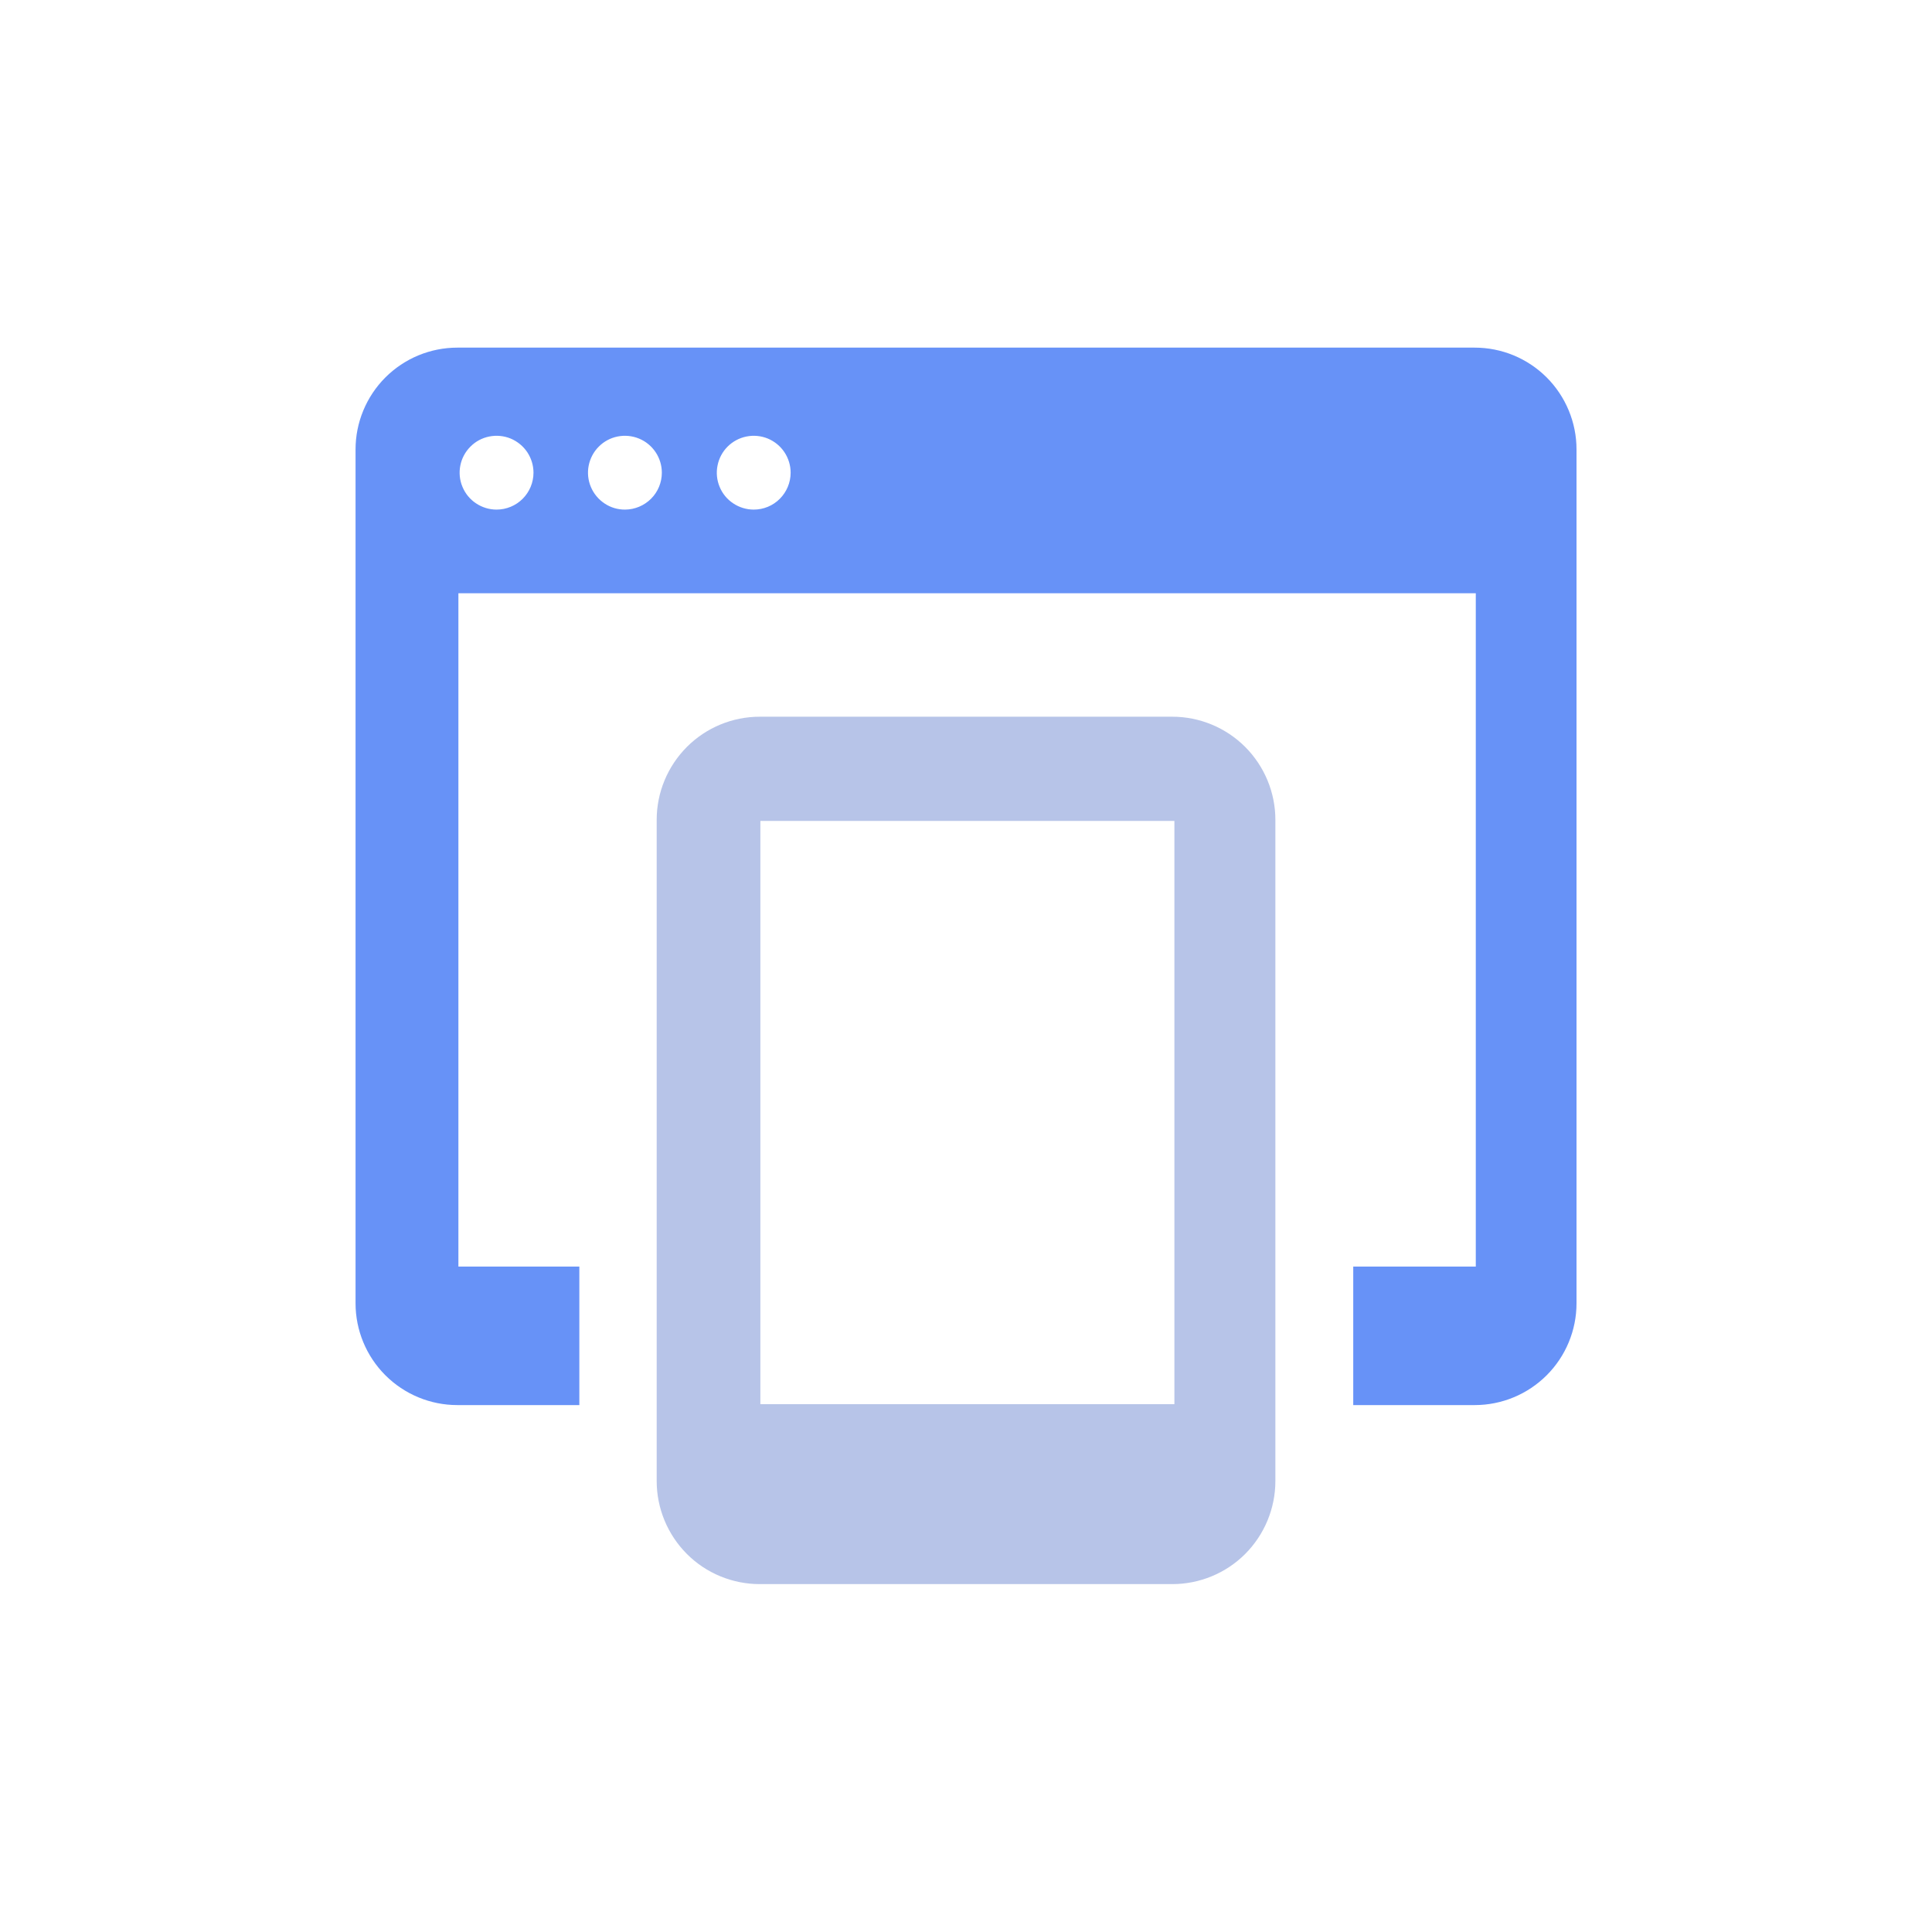
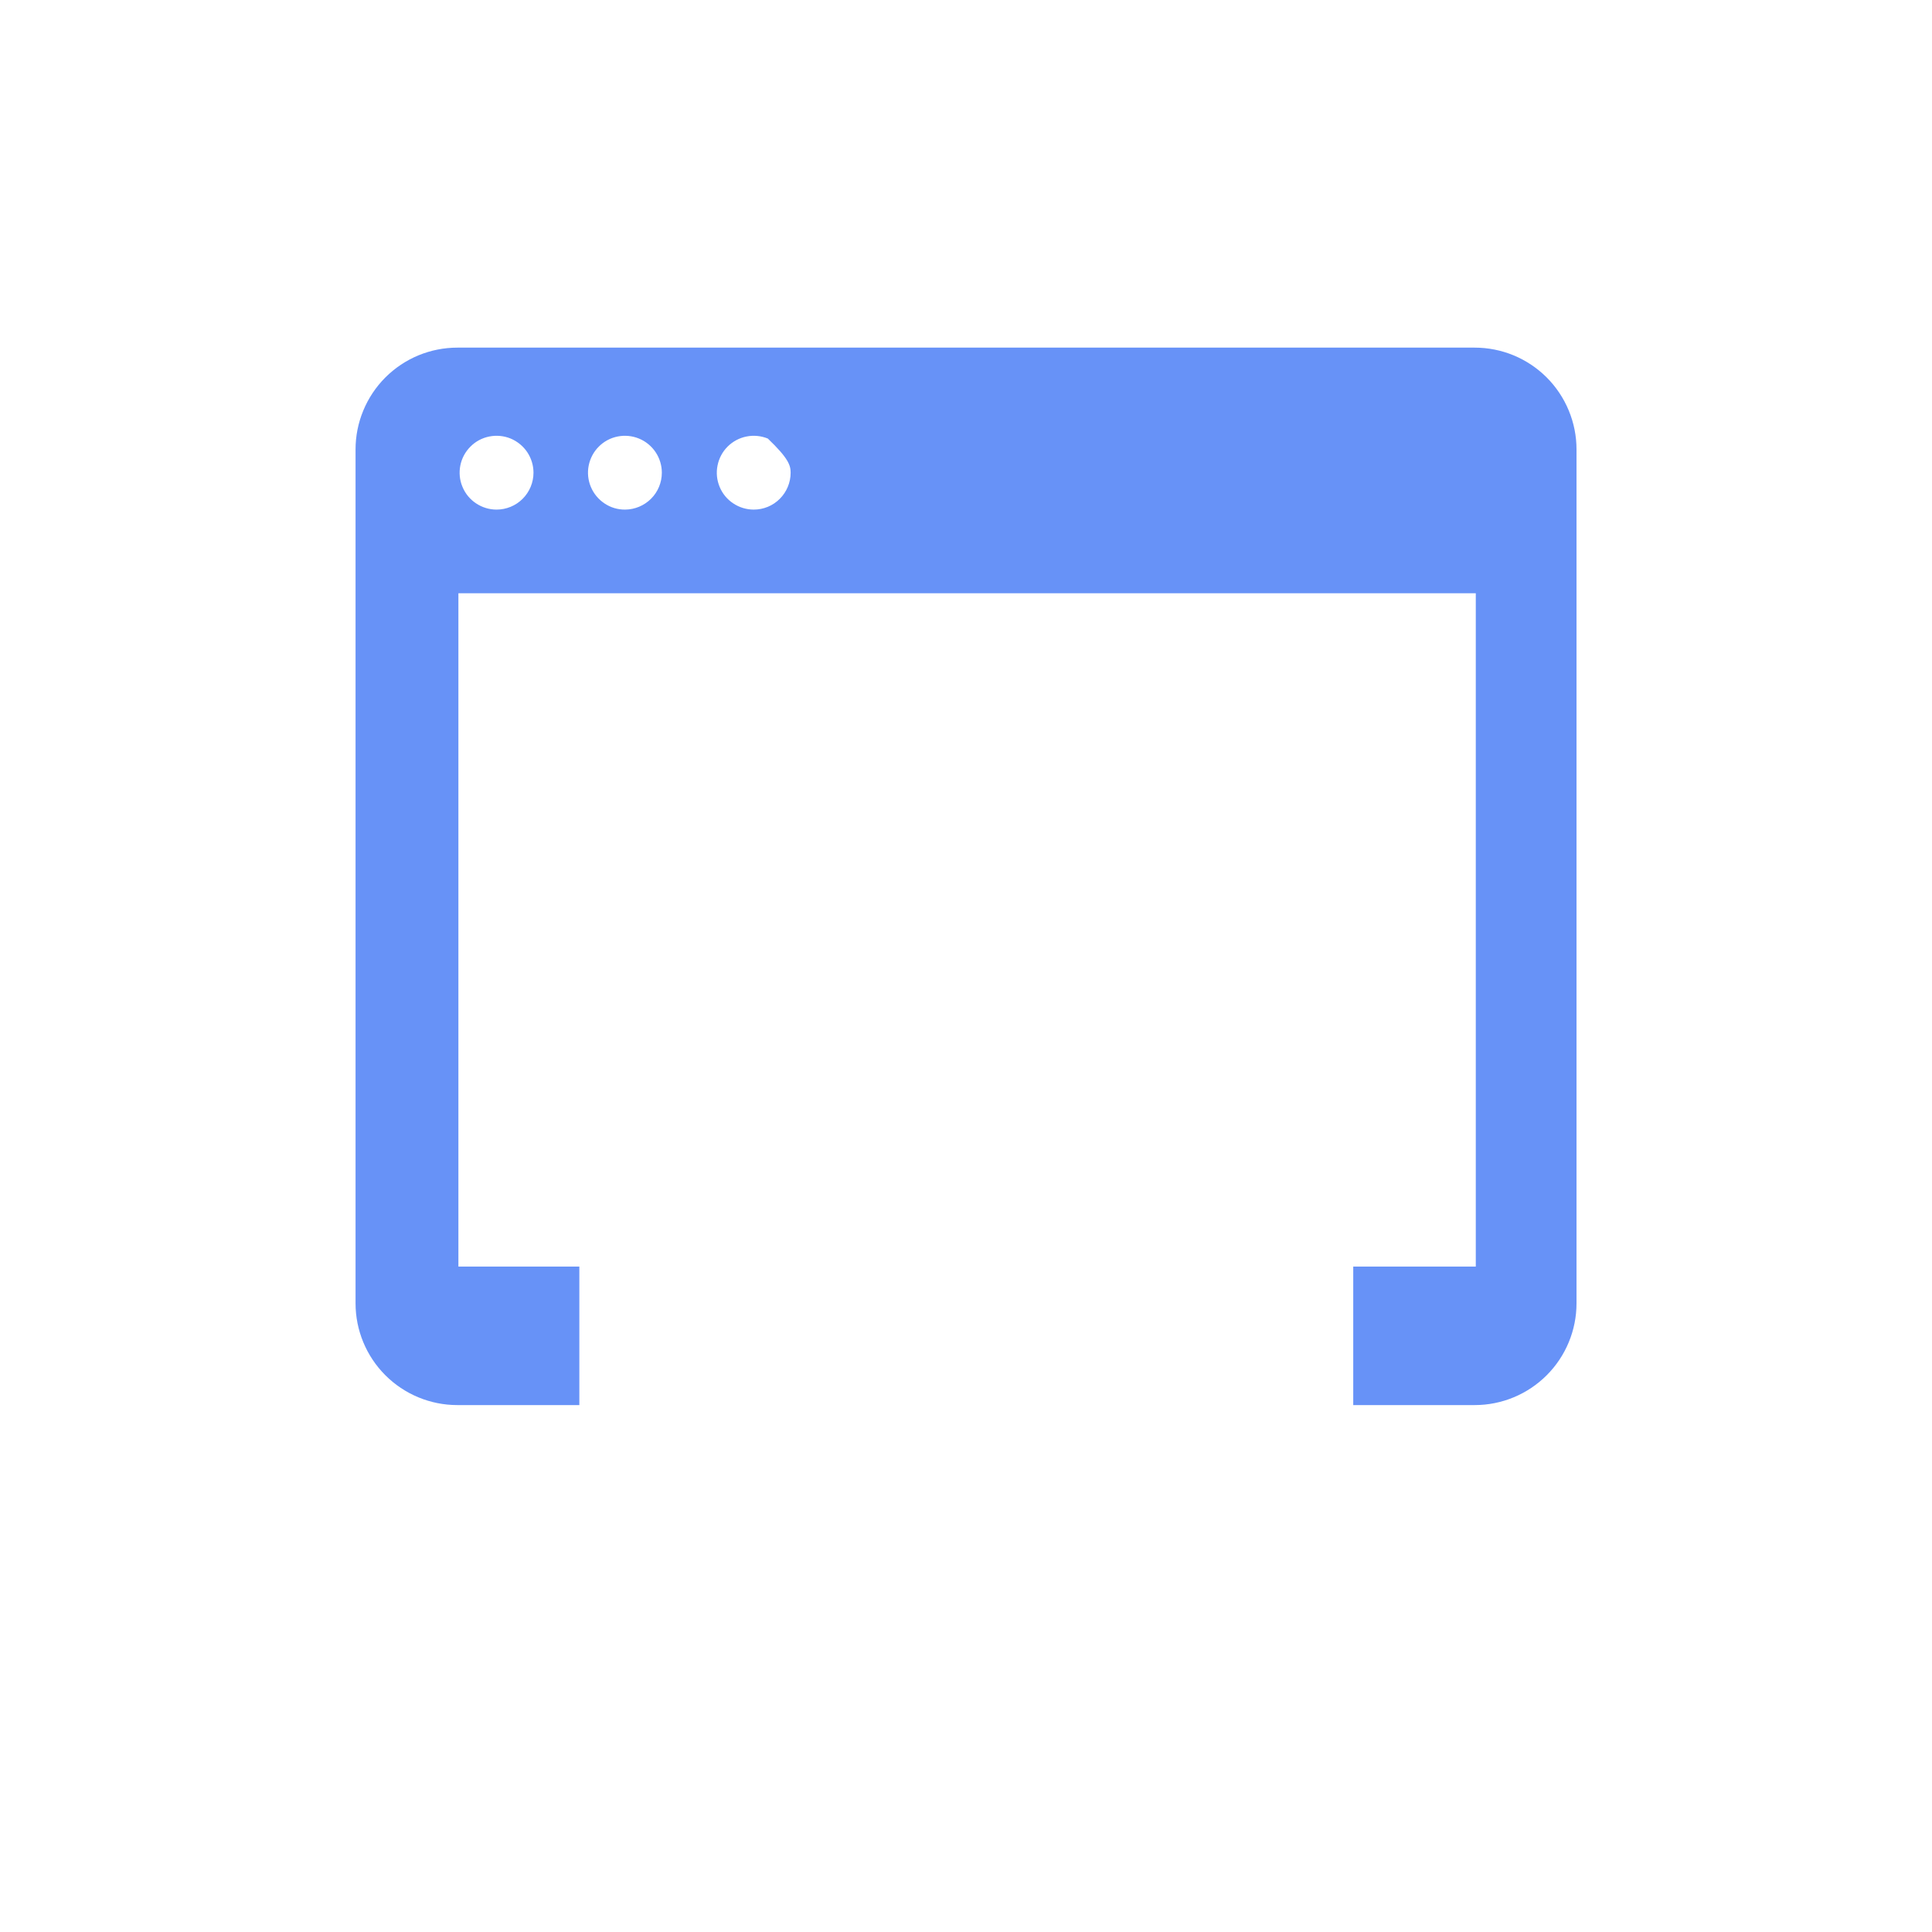
<svg xmlns="http://www.w3.org/2000/svg" width="30" height="30" viewBox="0 0 30 30" fill="none">
-   <path d="M22.899 5.398H7.102C6.894 5.398 6.689 5.439 6.497 5.518C6.305 5.598 6.131 5.714 5.984 5.861C5.838 6.007 5.721 6.182 5.642 6.373C5.562 6.565 5.521 6.771 5.521 6.978V20.238C5.521 20.657 5.688 21.059 5.984 21.355C6.28 21.651 6.682 21.818 7.101 21.818H8.996V19.667H7.118V9.212H22.916V19.667H21.013V21.818H22.9C23.319 21.818 23.721 21.651 24.017 21.355C24.313 21.059 24.48 20.657 24.48 20.238V6.978C24.48 6.771 24.439 6.565 24.359 6.373C24.28 6.182 24.163 6.007 24.017 5.861C23.87 5.714 23.696 5.598 23.504 5.518C23.312 5.439 23.107 5.398 22.899 5.398ZM7.71 7.913C7.597 7.913 7.486 7.879 7.392 7.816C7.298 7.754 7.224 7.664 7.181 7.559C7.137 7.455 7.126 7.339 7.148 7.228C7.17 7.117 7.225 7.015 7.305 6.935C7.385 6.854 7.487 6.8 7.598 6.778C7.71 6.756 7.825 6.767 7.93 6.81C8.034 6.854 8.124 6.927 8.187 7.021C8.25 7.116 8.284 7.226 8.284 7.34C8.284 7.492 8.223 7.638 8.116 7.745C8.008 7.853 7.862 7.913 7.71 7.913ZM9.707 7.913C9.593 7.914 9.482 7.881 9.388 7.818C9.293 7.755 9.219 7.666 9.175 7.561C9.131 7.457 9.119 7.341 9.141 7.23C9.163 7.119 9.217 7.016 9.297 6.936C9.377 6.855 9.479 6.8 9.591 6.778C9.702 6.756 9.817 6.767 9.922 6.81C10.027 6.853 10.117 6.927 10.18 7.021C10.243 7.115 10.277 7.226 10.277 7.34C10.277 7.491 10.217 7.637 10.11 7.744C10.003 7.851 9.858 7.912 9.707 7.913ZM11.704 7.913C11.59 7.913 11.479 7.879 11.385 7.816C11.291 7.754 11.217 7.664 11.174 7.559C11.131 7.455 11.119 7.339 11.142 7.228C11.164 7.117 11.218 7.015 11.298 6.935C11.379 6.854 11.481 6.8 11.592 6.778C11.703 6.756 11.818 6.767 11.923 6.81C12.028 6.854 12.117 6.927 12.18 7.021C12.243 7.116 12.277 7.226 12.277 7.34C12.277 7.492 12.216 7.638 12.109 7.745C12.002 7.853 11.856 7.913 11.704 7.913Z" fill="#6792F7" />
-   <path d="M19.804 12.73C19.804 12.306 19.635 11.899 19.335 11.598C19.035 11.298 18.627 11.129 18.203 11.129H11.798C11.373 11.129 10.966 11.298 10.666 11.598C10.366 11.899 10.197 12.306 10.197 12.73V22.997C10.197 23.422 10.366 23.829 10.666 24.13C10.966 24.43 11.373 24.598 11.798 24.598H18.203C18.627 24.598 19.035 24.43 19.335 24.13C19.635 23.829 19.804 23.422 19.804 22.997V12.73ZM18.236 21.804H11.807V12.747H18.236V21.804Z" fill="#B7C4E8" />
+   <path d="M22.899 5.398H7.102C6.894 5.398 6.689 5.439 6.497 5.518C6.305 5.598 6.131 5.714 5.984 5.861C5.838 6.007 5.721 6.182 5.642 6.373C5.562 6.565 5.521 6.771 5.521 6.978V20.238C5.521 20.657 5.688 21.059 5.984 21.355C6.28 21.651 6.682 21.818 7.101 21.818H8.996V19.667H7.118V9.212H22.916V19.667H21.013V21.818H22.9C23.319 21.818 23.721 21.651 24.017 21.355C24.313 21.059 24.48 20.657 24.48 20.238V6.978C24.48 6.771 24.439 6.565 24.359 6.373C24.28 6.182 24.163 6.007 24.017 5.861C23.87 5.714 23.696 5.598 23.504 5.518C23.312 5.439 23.107 5.398 22.899 5.398ZM7.71 7.913C7.597 7.913 7.486 7.879 7.392 7.816C7.298 7.754 7.224 7.664 7.181 7.559C7.137 7.455 7.126 7.339 7.148 7.228C7.17 7.117 7.225 7.015 7.305 6.935C7.385 6.854 7.487 6.8 7.598 6.778C7.71 6.756 7.825 6.767 7.93 6.81C8.034 6.854 8.124 6.927 8.187 7.021C8.25 7.116 8.284 7.226 8.284 7.34C8.284 7.492 8.223 7.638 8.116 7.745C8.008 7.853 7.862 7.913 7.71 7.913ZM9.707 7.913C9.593 7.914 9.482 7.881 9.388 7.818C9.293 7.755 9.219 7.666 9.175 7.561C9.131 7.457 9.119 7.341 9.141 7.23C9.163 7.119 9.217 7.016 9.297 6.936C9.377 6.855 9.479 6.8 9.591 6.778C9.702 6.756 9.817 6.767 9.922 6.81C10.027 6.853 10.117 6.927 10.18 7.021C10.243 7.115 10.277 7.226 10.277 7.34C10.277 7.491 10.217 7.637 10.11 7.744C10.003 7.851 9.858 7.912 9.707 7.913ZM11.704 7.913C11.59 7.913 11.479 7.879 11.385 7.816C11.291 7.754 11.217 7.664 11.174 7.559C11.131 7.455 11.119 7.339 11.142 7.228C11.164 7.117 11.218 7.015 11.298 6.935C11.379 6.854 11.481 6.8 11.592 6.778C11.703 6.756 11.818 6.767 11.923 6.81C12.243 7.116 12.277 7.226 12.277 7.34C12.277 7.492 12.216 7.638 12.109 7.745C12.002 7.853 11.856 7.913 11.704 7.913Z" fill="#6792F7" />
</svg>